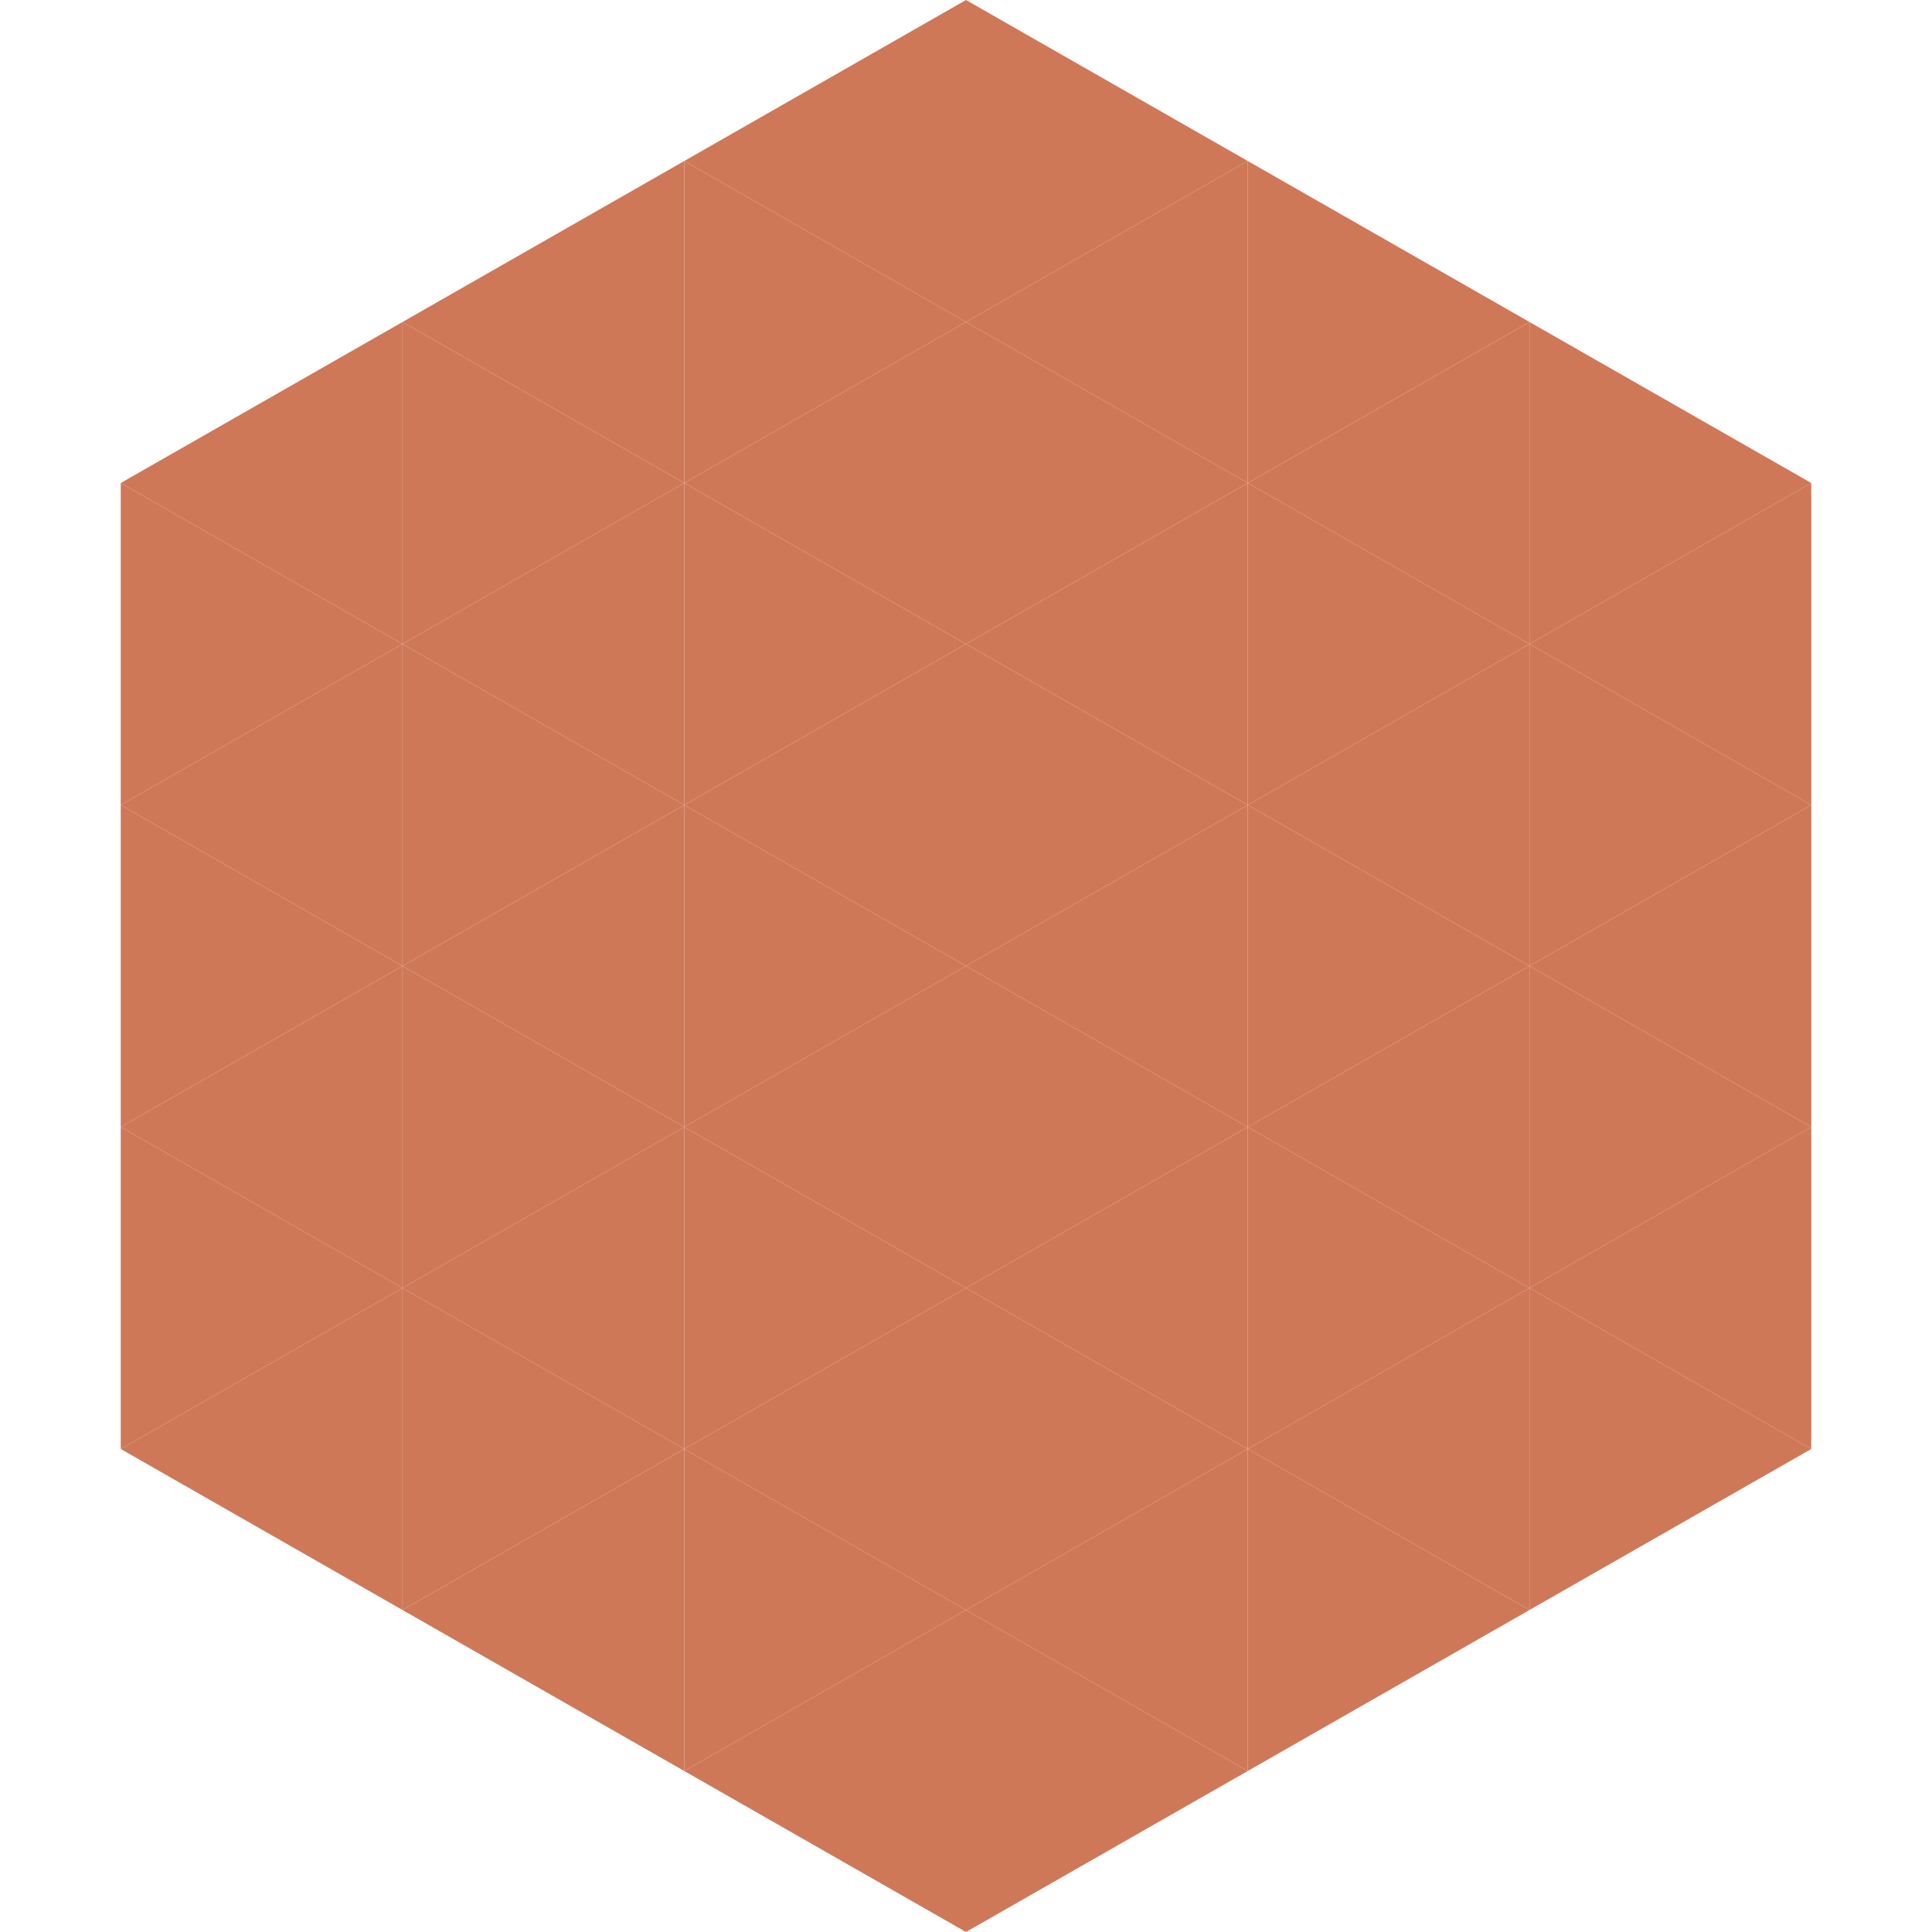
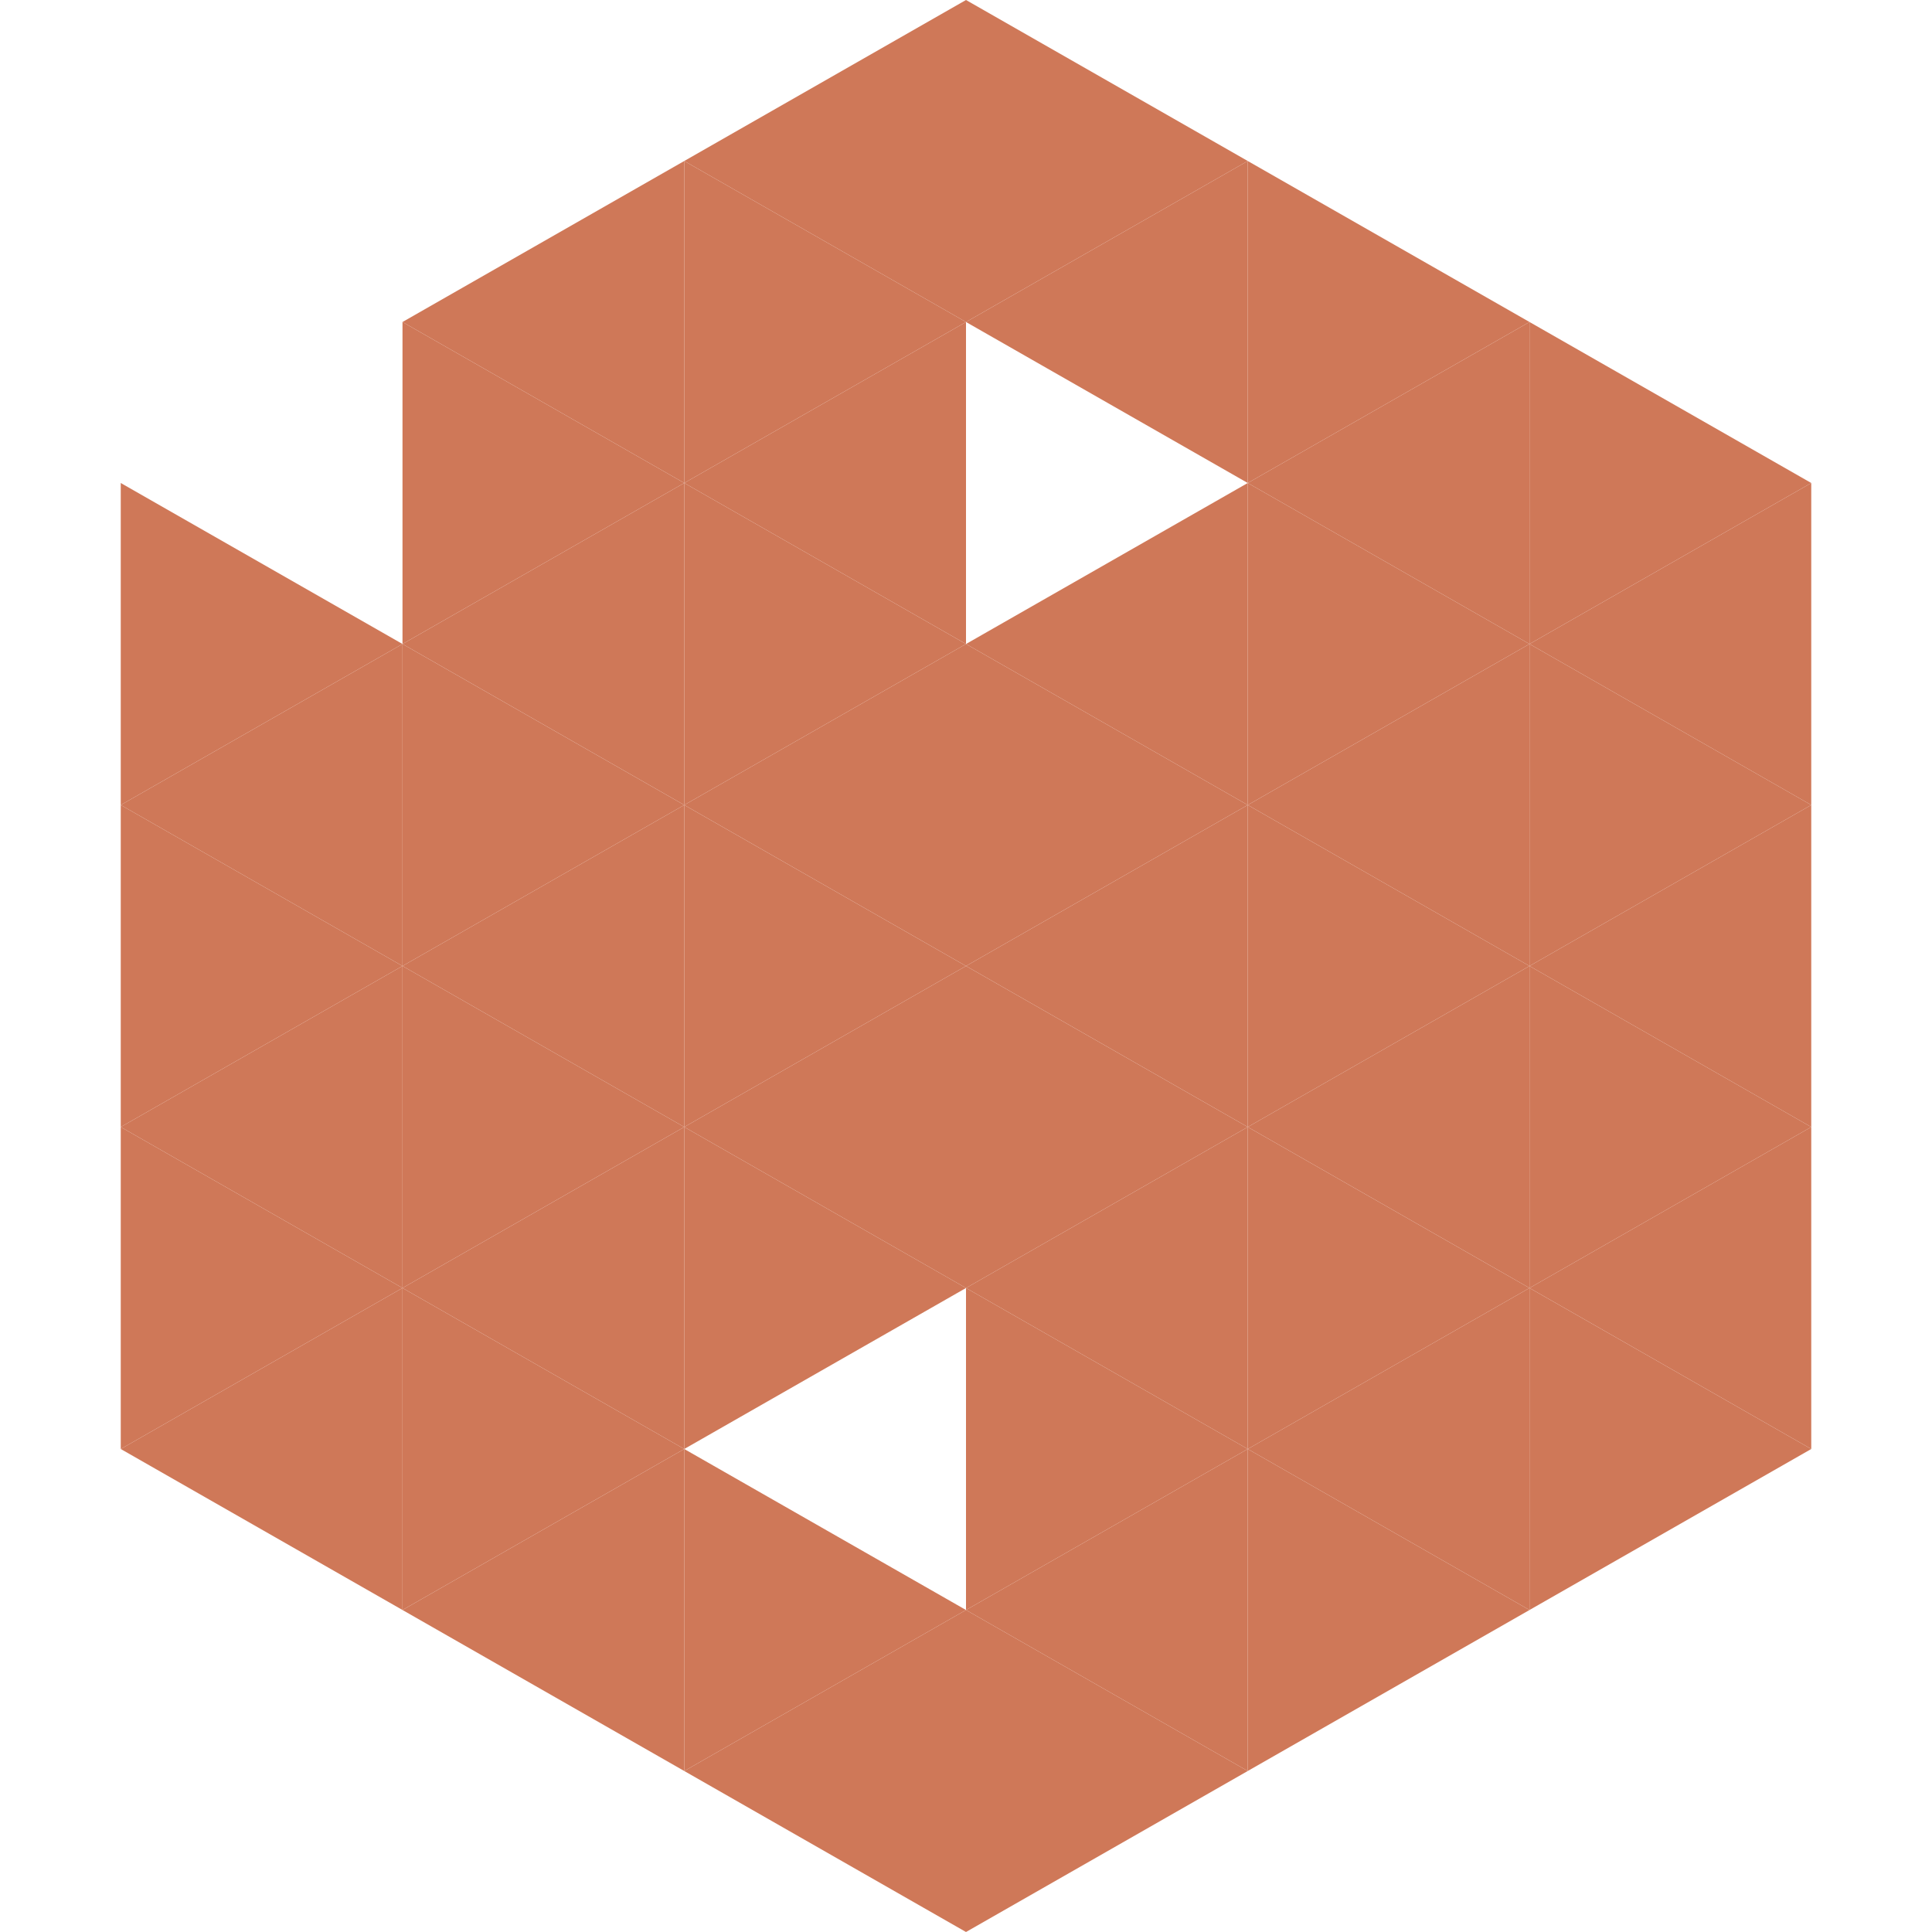
<svg xmlns="http://www.w3.org/2000/svg" width="240" height="240">
-   <polygon points="50,40 15,60 50,80" style="fill:rgb(207,120,88)" />
  <polygon points="190,40 225,60 190,80" style="fill:rgb(207,120,88)" />
  <polygon points="15,60 50,80 15,100" style="fill:rgb(207,120,88)" />
  <polygon points="225,60 190,80 225,100" style="fill:rgb(207,120,88)" />
  <polygon points="50,80 15,100 50,120" style="fill:rgb(207,120,88)" />
  <polygon points="190,80 225,100 190,120" style="fill:rgb(207,120,88)" />
  <polygon points="15,100 50,120 15,140" style="fill:rgb(207,120,88)" />
  <polygon points="225,100 190,120 225,140" style="fill:rgb(207,120,88)" />
  <polygon points="50,120 15,140 50,160" style="fill:rgb(207,120,88)" />
  <polygon points="190,120 225,140 190,160" style="fill:rgb(207,120,88)" />
  <polygon points="15,140 50,160 15,180" style="fill:rgb(207,120,88)" />
  <polygon points="225,140 190,160 225,180" style="fill:rgb(207,120,88)" />
  <polygon points="50,160 15,180 50,200" style="fill:rgb(207,120,88)" />
  <polygon points="190,160 225,180 190,200" style="fill:rgb(207,120,88)" />
  <polygon points="15,180 50,200 15,220" style="fill:rgb(255,255,255); fill-opacity:0" />
  <polygon points="225,180 190,200 225,220" style="fill:rgb(255,255,255); fill-opacity:0" />
  <polygon points="50,0 85,20 50,40" style="fill:rgb(255,255,255); fill-opacity:0" />
  <polygon points="190,0 155,20 190,40" style="fill:rgb(255,255,255); fill-opacity:0" />
  <polygon points="85,20 50,40 85,60" style="fill:rgb(207,120,88)" />
  <polygon points="155,20 190,40 155,60" style="fill:rgb(207,120,88)" />
  <polygon points="50,40 85,60 50,80" style="fill:rgb(207,120,88)" />
  <polygon points="190,40 155,60 190,80" style="fill:rgb(207,120,88)" />
  <polygon points="85,60 50,80 85,100" style="fill:rgb(207,120,88)" />
  <polygon points="155,60 190,80 155,100" style="fill:rgb(207,120,88)" />
  <polygon points="50,80 85,100 50,120" style="fill:rgb(207,120,88)" />
  <polygon points="190,80 155,100 190,120" style="fill:rgb(207,120,88)" />
  <polygon points="85,100 50,120 85,140" style="fill:rgb(207,120,88)" />
  <polygon points="155,100 190,120 155,140" style="fill:rgb(207,120,88)" />
  <polygon points="50,120 85,140 50,160" style="fill:rgb(207,120,88)" />
  <polygon points="190,120 155,140 190,160" style="fill:rgb(207,120,88)" />
  <polygon points="85,140 50,160 85,180" style="fill:rgb(207,120,88)" />
  <polygon points="155,140 190,160 155,180" style="fill:rgb(207,120,88)" />
  <polygon points="50,160 85,180 50,200" style="fill:rgb(207,120,88)" />
  <polygon points="190,160 155,180 190,200" style="fill:rgb(207,120,88)" />
  <polygon points="85,180 50,200 85,220" style="fill:rgb(207,120,88)" />
  <polygon points="155,180 190,200 155,220" style="fill:rgb(207,120,88)" />
  <polygon points="120,0 85,20 120,40" style="fill:rgb(207,120,88)" />
  <polygon points="120,0 155,20 120,40" style="fill:rgb(207,120,88)" />
  <polygon points="85,20 120,40 85,60" style="fill:rgb(207,120,88)" />
  <polygon points="155,20 120,40 155,60" style="fill:rgb(207,120,88)" />
  <polygon points="120,40 85,60 120,80" style="fill:rgb(207,120,88)" />
-   <polygon points="120,40 155,60 120,80" style="fill:rgb(207,120,88)" />
  <polygon points="85,60 120,80 85,100" style="fill:rgb(207,120,88)" />
  <polygon points="155,60 120,80 155,100" style="fill:rgb(207,120,88)" />
  <polygon points="120,80 85,100 120,120" style="fill:rgb(207,120,88)" />
  <polygon points="120,80 155,100 120,120" style="fill:rgb(207,120,88)" />
  <polygon points="85,100 120,120 85,140" style="fill:rgb(207,120,88)" />
  <polygon points="155,100 120,120 155,140" style="fill:rgb(207,120,88)" />
  <polygon points="120,120 85,140 120,160" style="fill:rgb(207,120,88)" />
  <polygon points="120,120 155,140 120,160" style="fill:rgb(207,120,88)" />
  <polygon points="85,140 120,160 85,180" style="fill:rgb(207,120,88)" />
  <polygon points="155,140 120,160 155,180" style="fill:rgb(207,120,88)" />
-   <polygon points="120,160 85,180 120,200" style="fill:rgb(207,120,88)" />
  <polygon points="120,160 155,180 120,200" style="fill:rgb(207,120,88)" />
  <polygon points="85,180 120,200 85,220" style="fill:rgb(207,120,88)" />
  <polygon points="155,180 120,200 155,220" style="fill:rgb(207,120,88)" />
  <polygon points="120,200 85,220 120,240" style="fill:rgb(207,120,88)" />
  <polygon points="120,200 155,220 120,240" style="fill:rgb(207,120,88)" />
  <polygon points="85,220 120,240 85,260" style="fill:rgb(255,255,255); fill-opacity:0" />
  <polygon points="155,220 120,240 155,260" style="fill:rgb(255,255,255); fill-opacity:0" />
</svg>